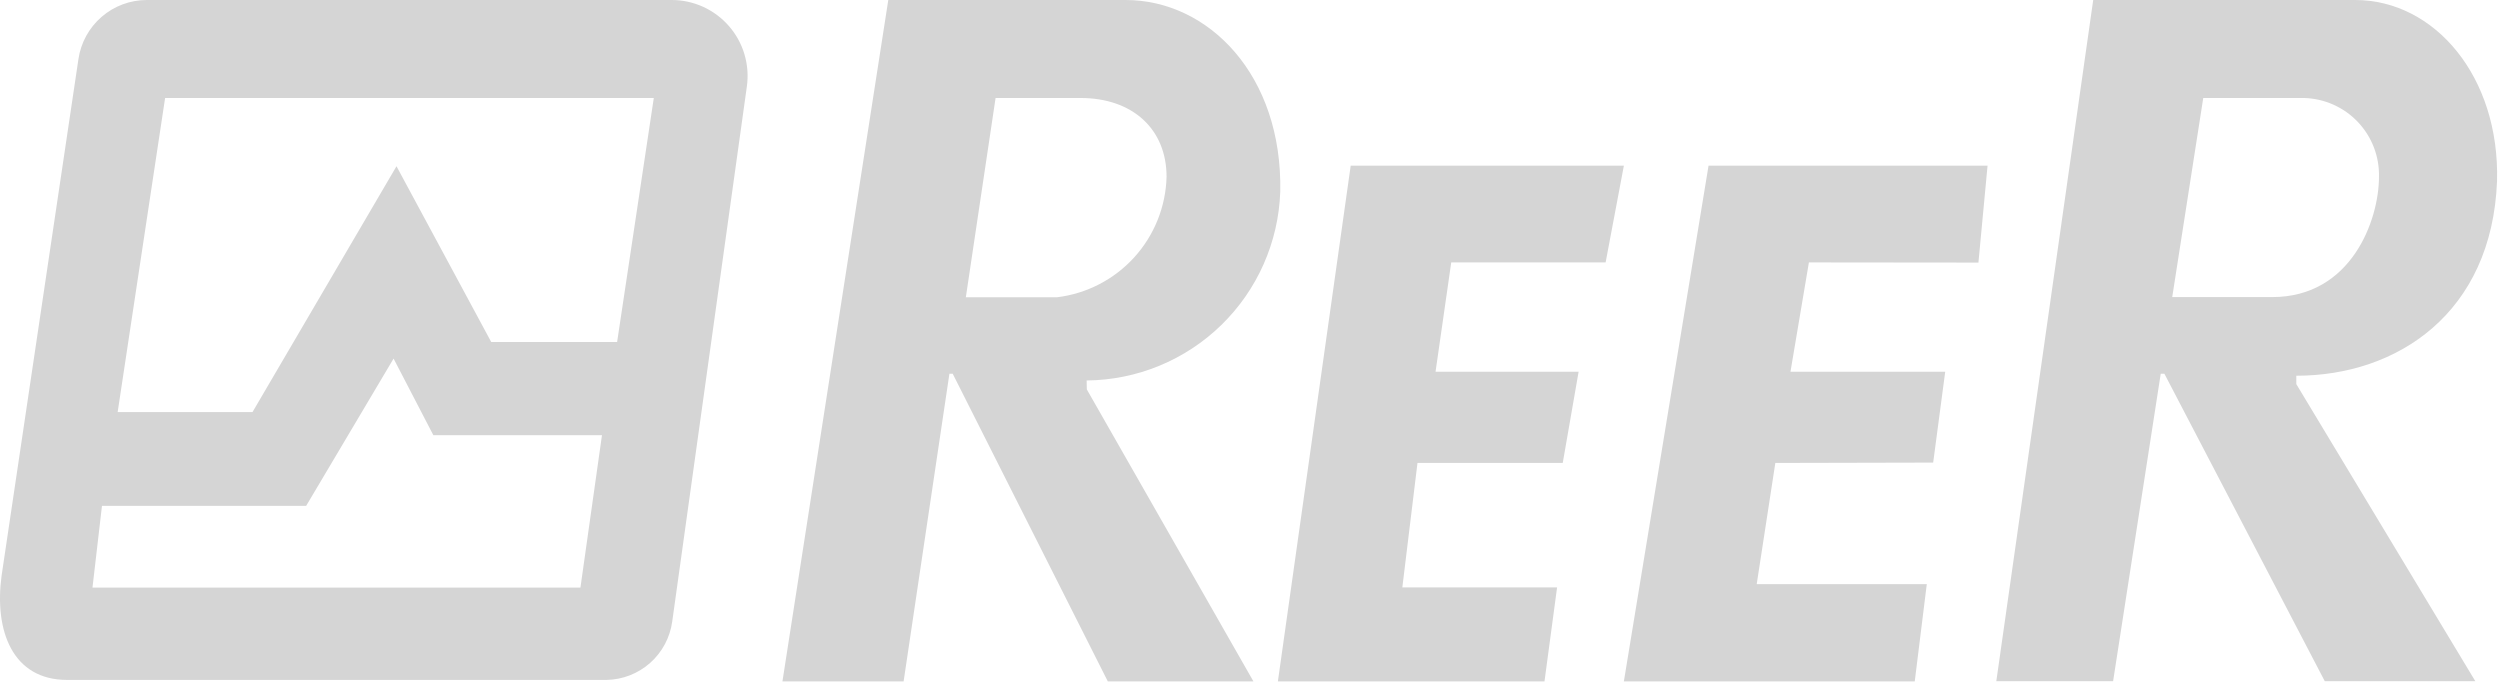
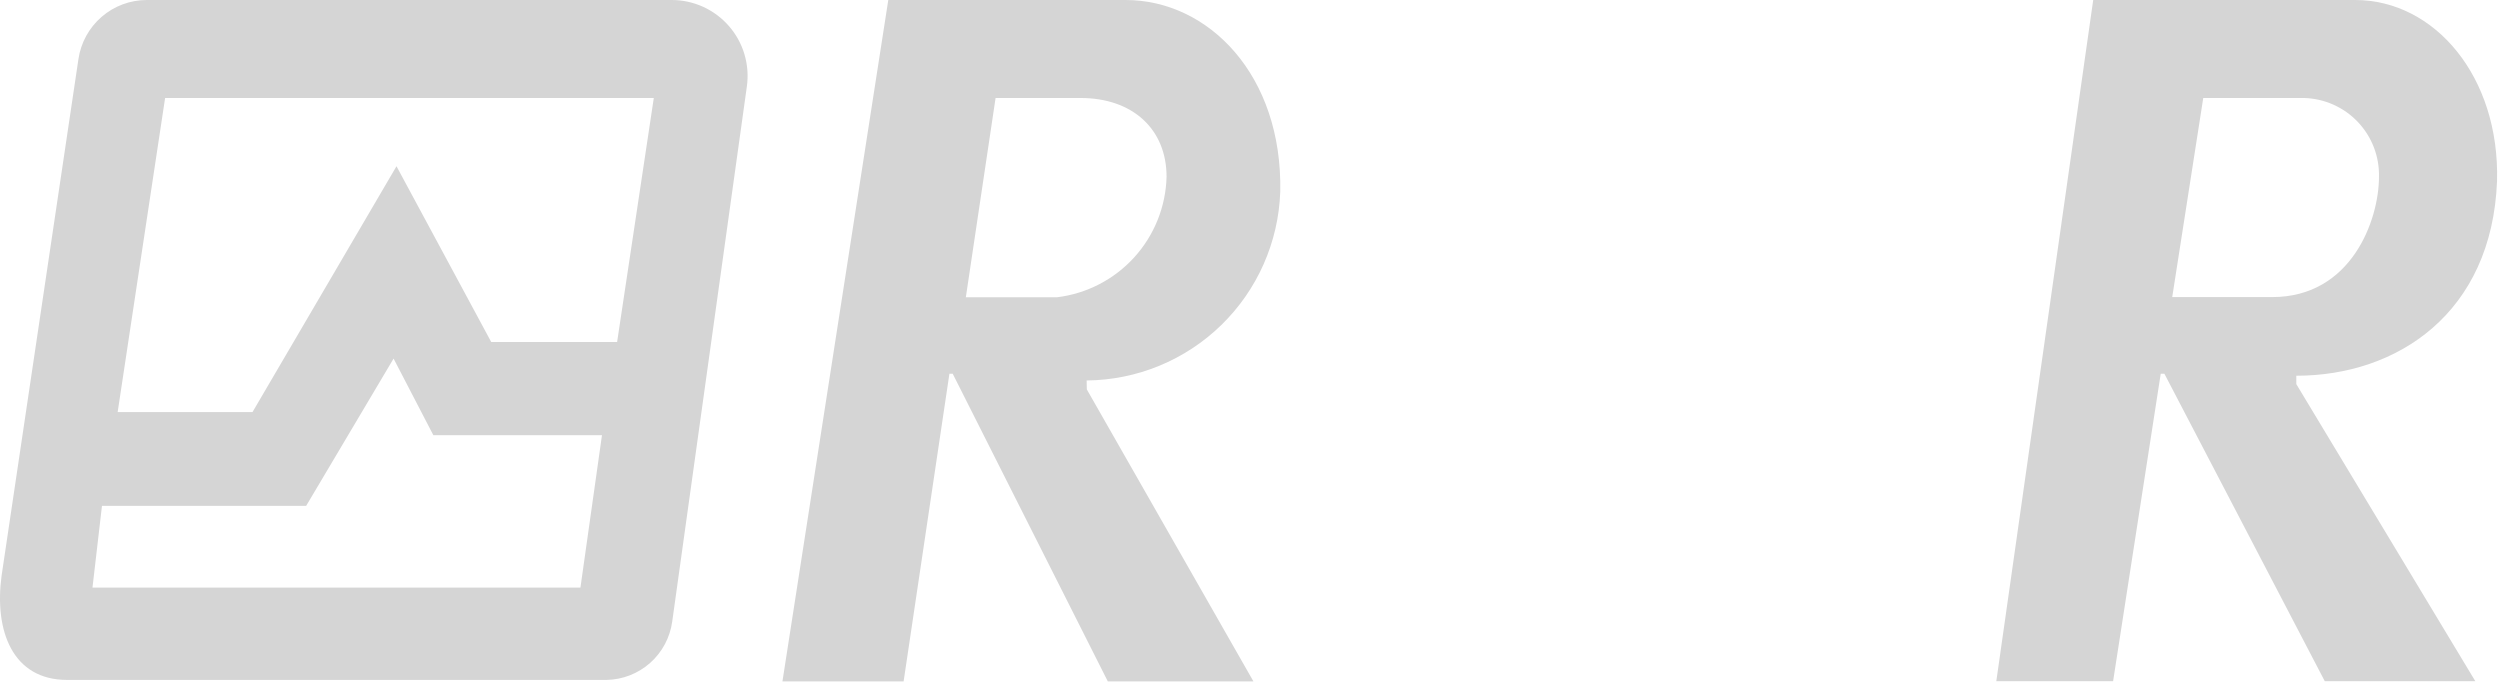
<svg xmlns="http://www.w3.org/2000/svg" width="137" height="38" viewBox="0 0 137 38" fill="none">
  <path d="M33.238 37.26H3.678C0.678 37.26 -0.322 34.56 0.088 31.54L4.298 3.24C4.43 2.34 4.881 1.517 5.57 0.922C6.258 0.327 7.138 -2.87618e-05 8.048 4.78808e-08H36.808C37.403 -9.02751e-05 37.992 0.128 38.533 0.374C39.075 0.621 39.557 0.982 39.948 1.431C40.339 1.88 40.628 2.408 40.797 2.979C40.966 3.55 41.011 4.15 40.928 4.74L36.838 34.06C36.718 34.935 36.29 35.739 35.63 36.326C34.969 36.913 34.121 37.244 33.238 37.26ZM35.828 5.37H9.048L6.448 22.58H13.838L21.728 9.11L26.918 18.74H33.818L35.828 5.37ZM32.988 23.85H23.748L21.568 19.65L16.778 27.72H5.588L5.068 32.2H31.808L32.988 23.85Z" fill="#D5D5D5" />
-   <path d="M74.018 9.08H88.988L87.988 14.38H79.528L78.668 20.37H86.508L85.638 25.37H77.678L76.848 32.19H85.328L84.638 37.34H70.028L74.018 9.08Z" fill="#D5D5D5" />
-   <path d="M93.628 9.08H108.918L108.418 14.39L99.128 14.38L98.118 20.37H106.598L105.938 25.35L97.288 25.37L96.268 32.01H105.588L104.928 37.34H88.988L93.628 9.08Z" fill="#D5D5D5" />
  <path d="M59.218 5.37C62.058 5.37 63.928 7.07 63.928 9.69C63.885 11.327 63.255 12.893 62.154 14.105C61.053 15.316 59.553 16.092 57.928 16.29H52.928L54.558 5.37H59.218V5.37ZM59.548 20.85C62.308 20.826 64.952 19.737 66.929 17.811C68.906 15.884 70.062 13.269 70.158 10.51C70.288 4.13 66.238 0 61.678 0H48.678L42.878 37.34H49.518L52.028 20.48H52.208L60.708 37.34H68.688L59.558 21.34L59.548 20.85Z" fill="#D5D5D5" />
  <path d="M119.038 16.28L120.738 5.37H126.258C127.375 5.399 128.436 5.87 129.206 6.68C129.977 7.49 130.395 8.572 130.368 9.69C130.368 12.07 128.848 16.28 124.518 16.28H119.038ZM118.608 20.48L127.398 37.33H135.648L125.838 21.05V20.59C131.378 20.59 136.558 17.15 136.838 9.92C136.988 4.2 133.418 0 129.058 0H114.708L109.398 37.33H115.798L118.408 20.48H118.608Z" fill="#D5D5D5" />
</svg>